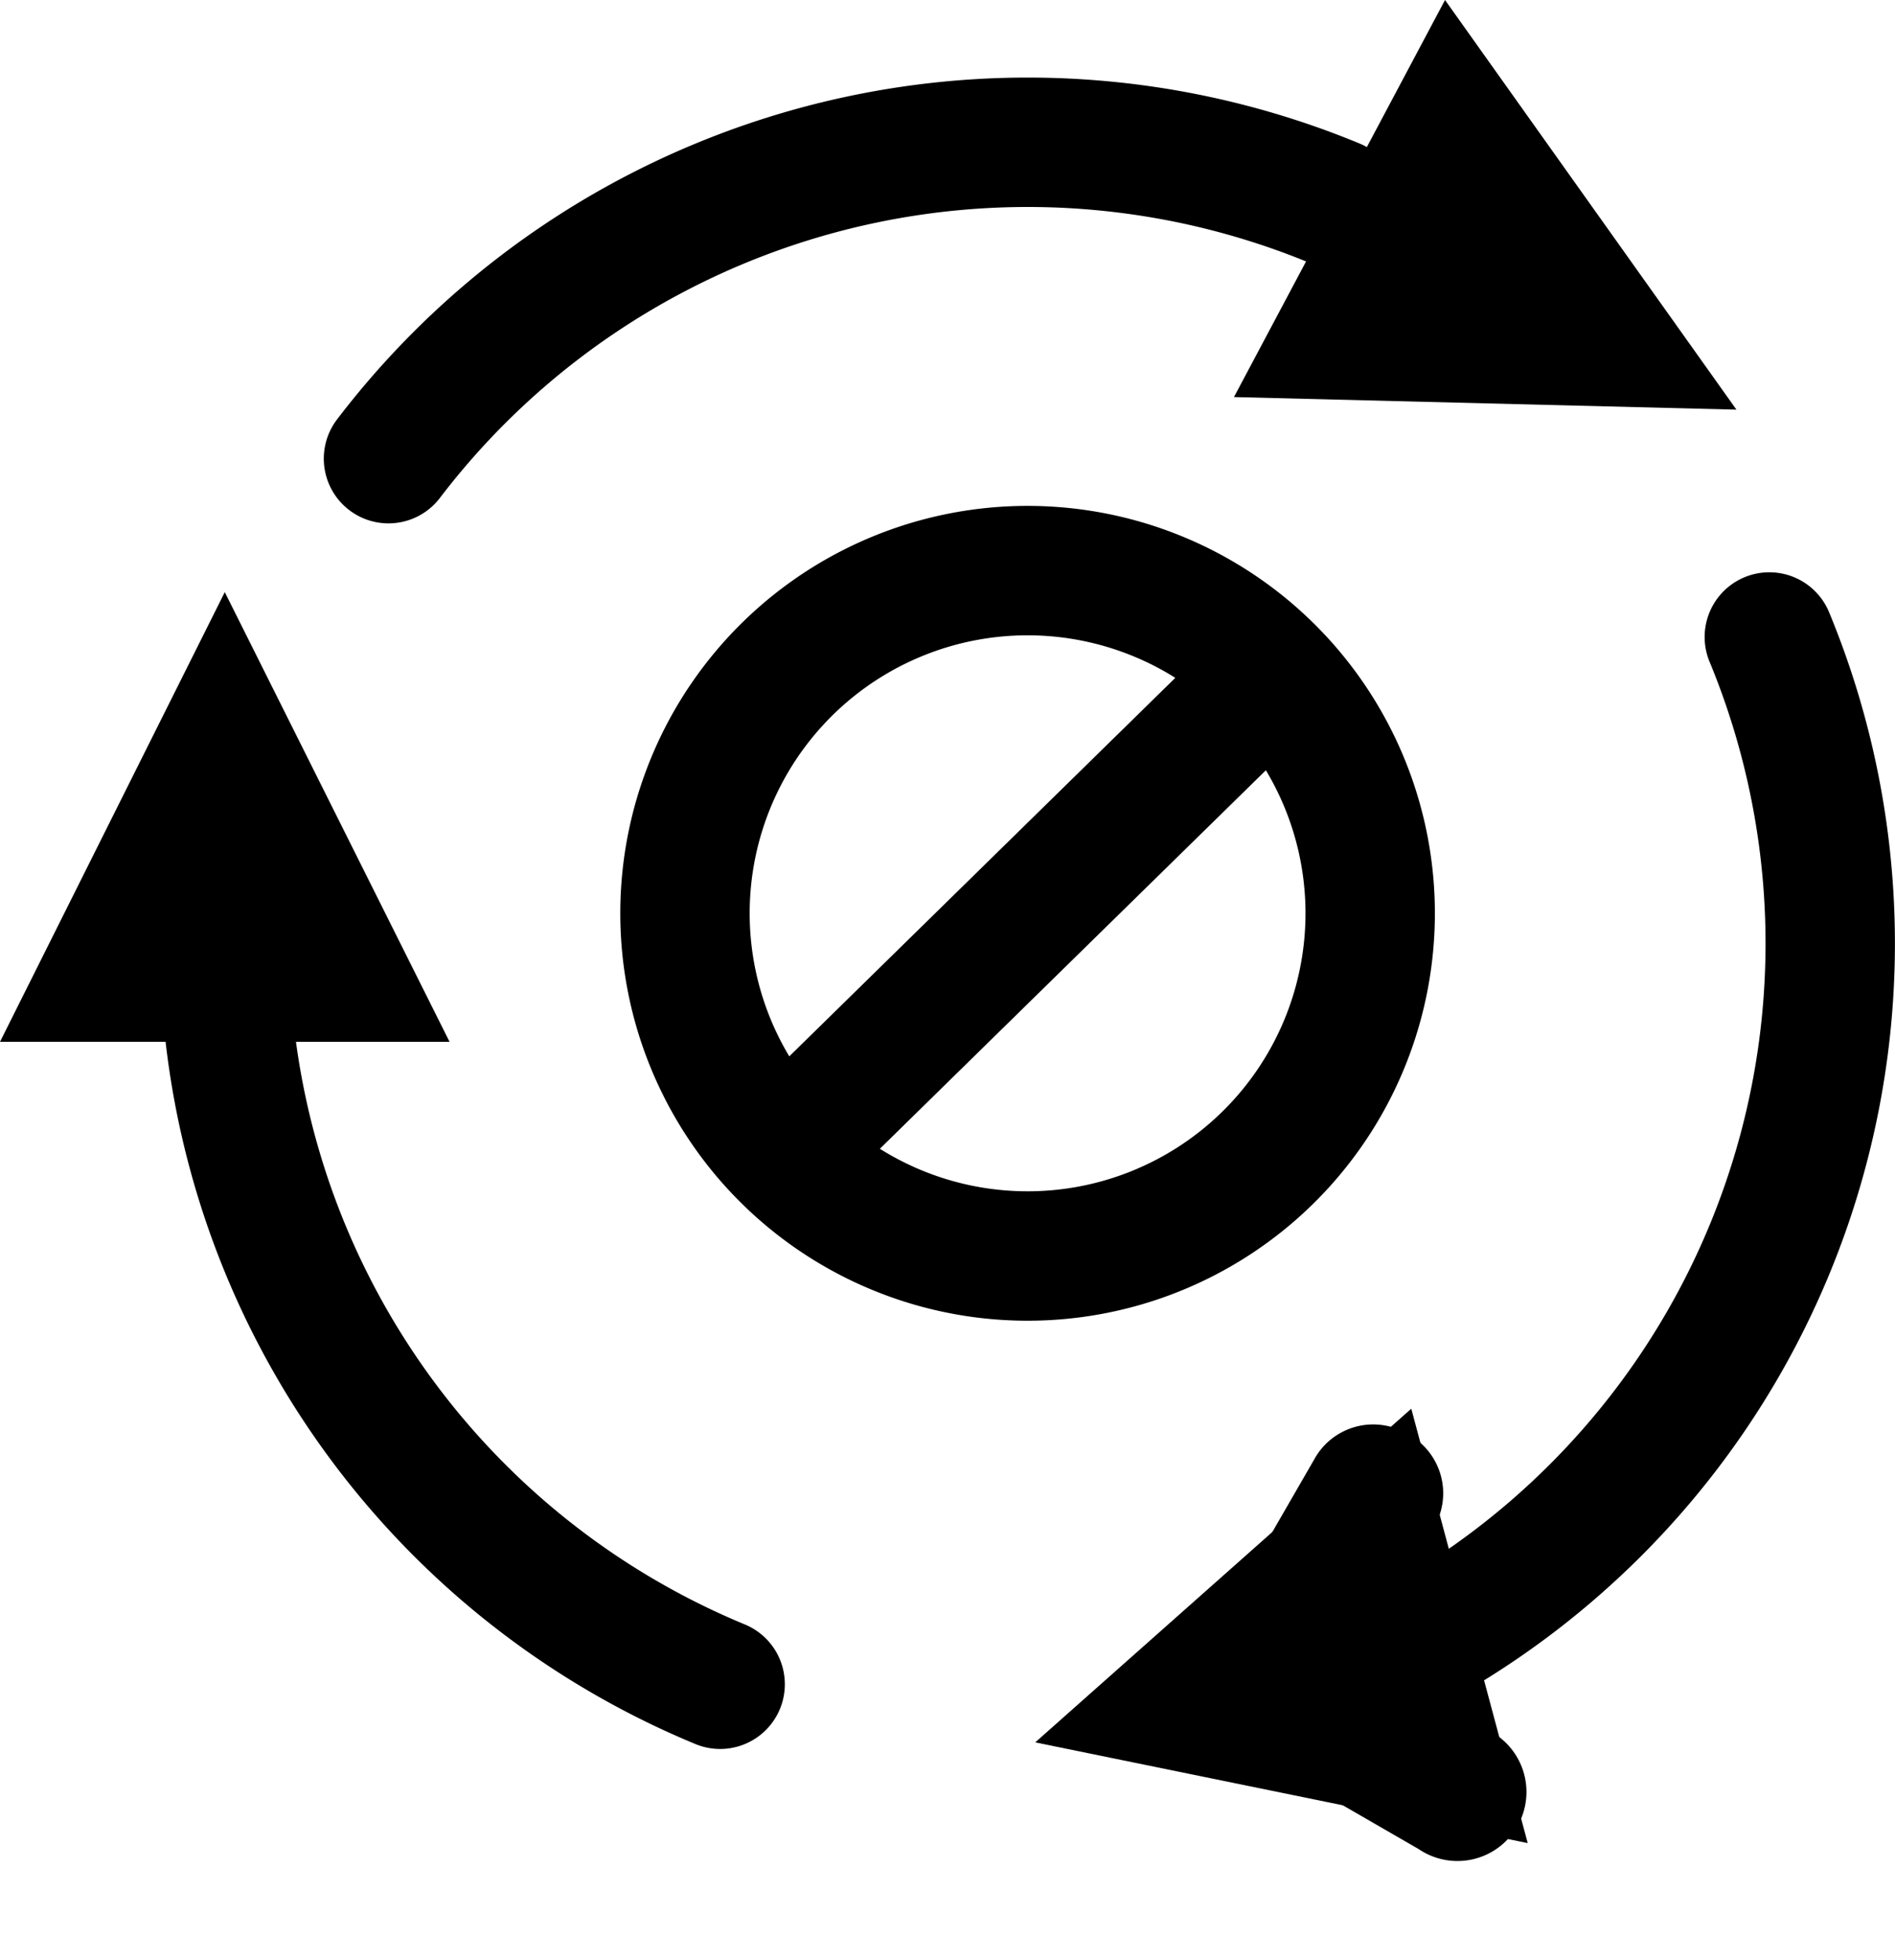
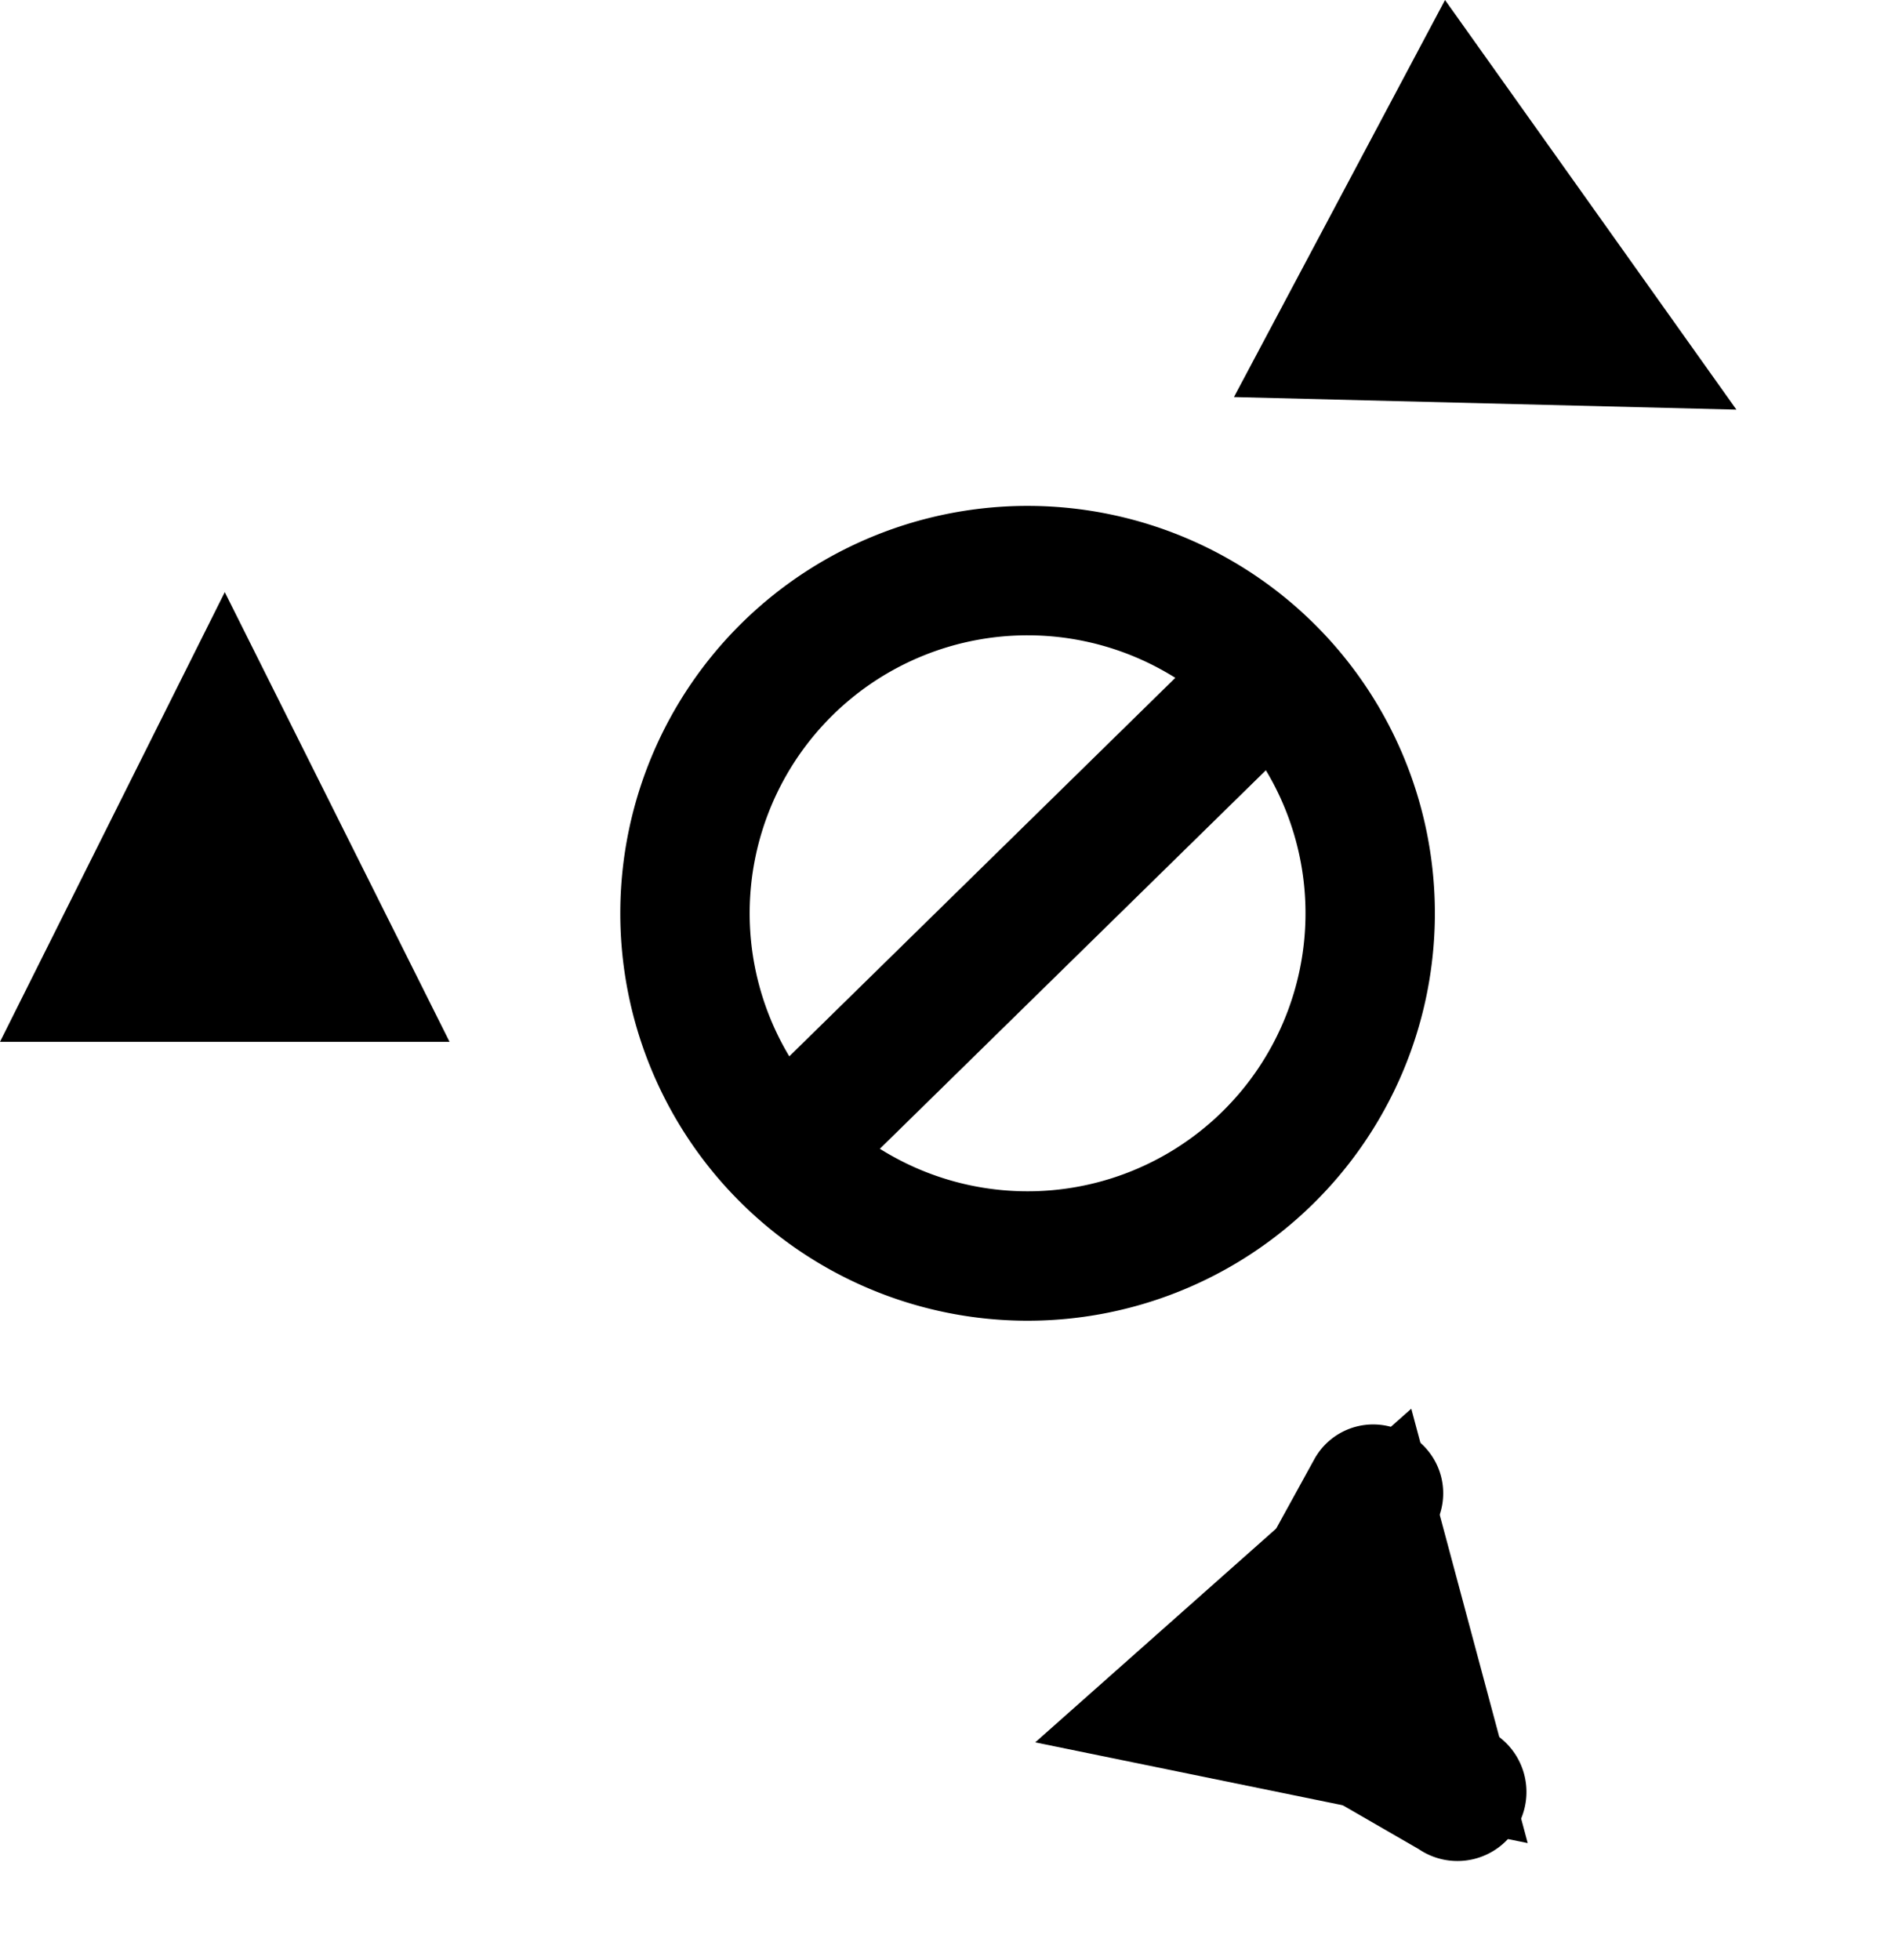
<svg xmlns="http://www.w3.org/2000/svg" width="21.97" height="22.713" viewBox="0 0 21.97 22.713">
  <g id="Group_11398" data-name="Group 11398" transform="translate(1584 -5715.772)">
    <path id="Path_60707" data-name="Path 60707" d="M21.809,16.192a3.972,3.972,0,0,0-5.673,5.561m5.673-5.561a3.972,3.972,0,1,1-5.673,5.561m5.673-5.561-5.673,5.561" transform="translate(-1591.059 5707.385)" fill="none" stroke="#000" stroke-linecap="round" stroke-linejoin="round" stroke-width="1.5" />
-     <path id="Path_60705" data-name="Path 60705" d="M21.442,8.048a9.321,9.321,0,0,0-10.971,2.96m-1.9,5.622a9.3,9.3,0,0,0,5.745,8.583m7.125,0a9.288,9.288,0,0,0,5.039-12.138" transform="translate(-1589.967 5710.08)" fill="none" stroke="#000" stroke-linecap="round" stroke-width="1.5" fill-rule="evenodd" />
    <path id="Path_60708" data-name="Path 60708" d="M2.606,0,5.212,5.212H0Z" transform="translate(-1562.645 5718.219) rotate(118)" fill-rule="evenodd" />
    <path id="Path_60706" data-name="Path 60706" d="M2.606,0,5.212,5.212H0Z" transform="matrix(-0.259, -0.966, 0.966, -0.259, -1571.323, 5738.484)" fill-rule="evenodd" />
    <path id="Path_60709" data-name="Path 60709" d="M4.179,21.343l2.606,5.212H1.573Z" transform="translate(-1585.573 5701.292)" fill-rule="evenodd" />
-     <path id="historical-sumary-24px" d="M8.945,3.385l.4.4A.8.8,0,1,1,8.22,4.916L6.447,3.143c-.081-.081-.161-.161-.161-.242a.484.484,0,0,1-.081-.322.484.484,0,0,1,.081-.322c0-.081.081-.161.161-.242L8.22.242a.779.779,0,0,1,1.128,0,.779.779,0,0,1,0,1.128l-.4.4C8.936,1.794,8.936,3.4,8.945,3.385Z" transform="matrix(0.966, -0.259, 0.259, 0.966, -1576.767, 5734.583)" />
+     <path id="historical-sumary-24px" d="M8.945,3.385l.4.4A.8.8,0,1,1,8.22,4.916L6.447,3.143c-.081-.081-.161-.161-.161-.242a.484.484,0,0,1-.081-.322.484.484,0,0,1,.081-.322L8.22.242a.779.779,0,0,1,1.128,0,.779.779,0,0,1,0,1.128l-.4.4C8.936,1.794,8.936,3.4,8.945,3.385Z" transform="matrix(0.966, -0.259, 0.259, 0.966, -1576.767, 5734.583)" />
  </g>
</svg>